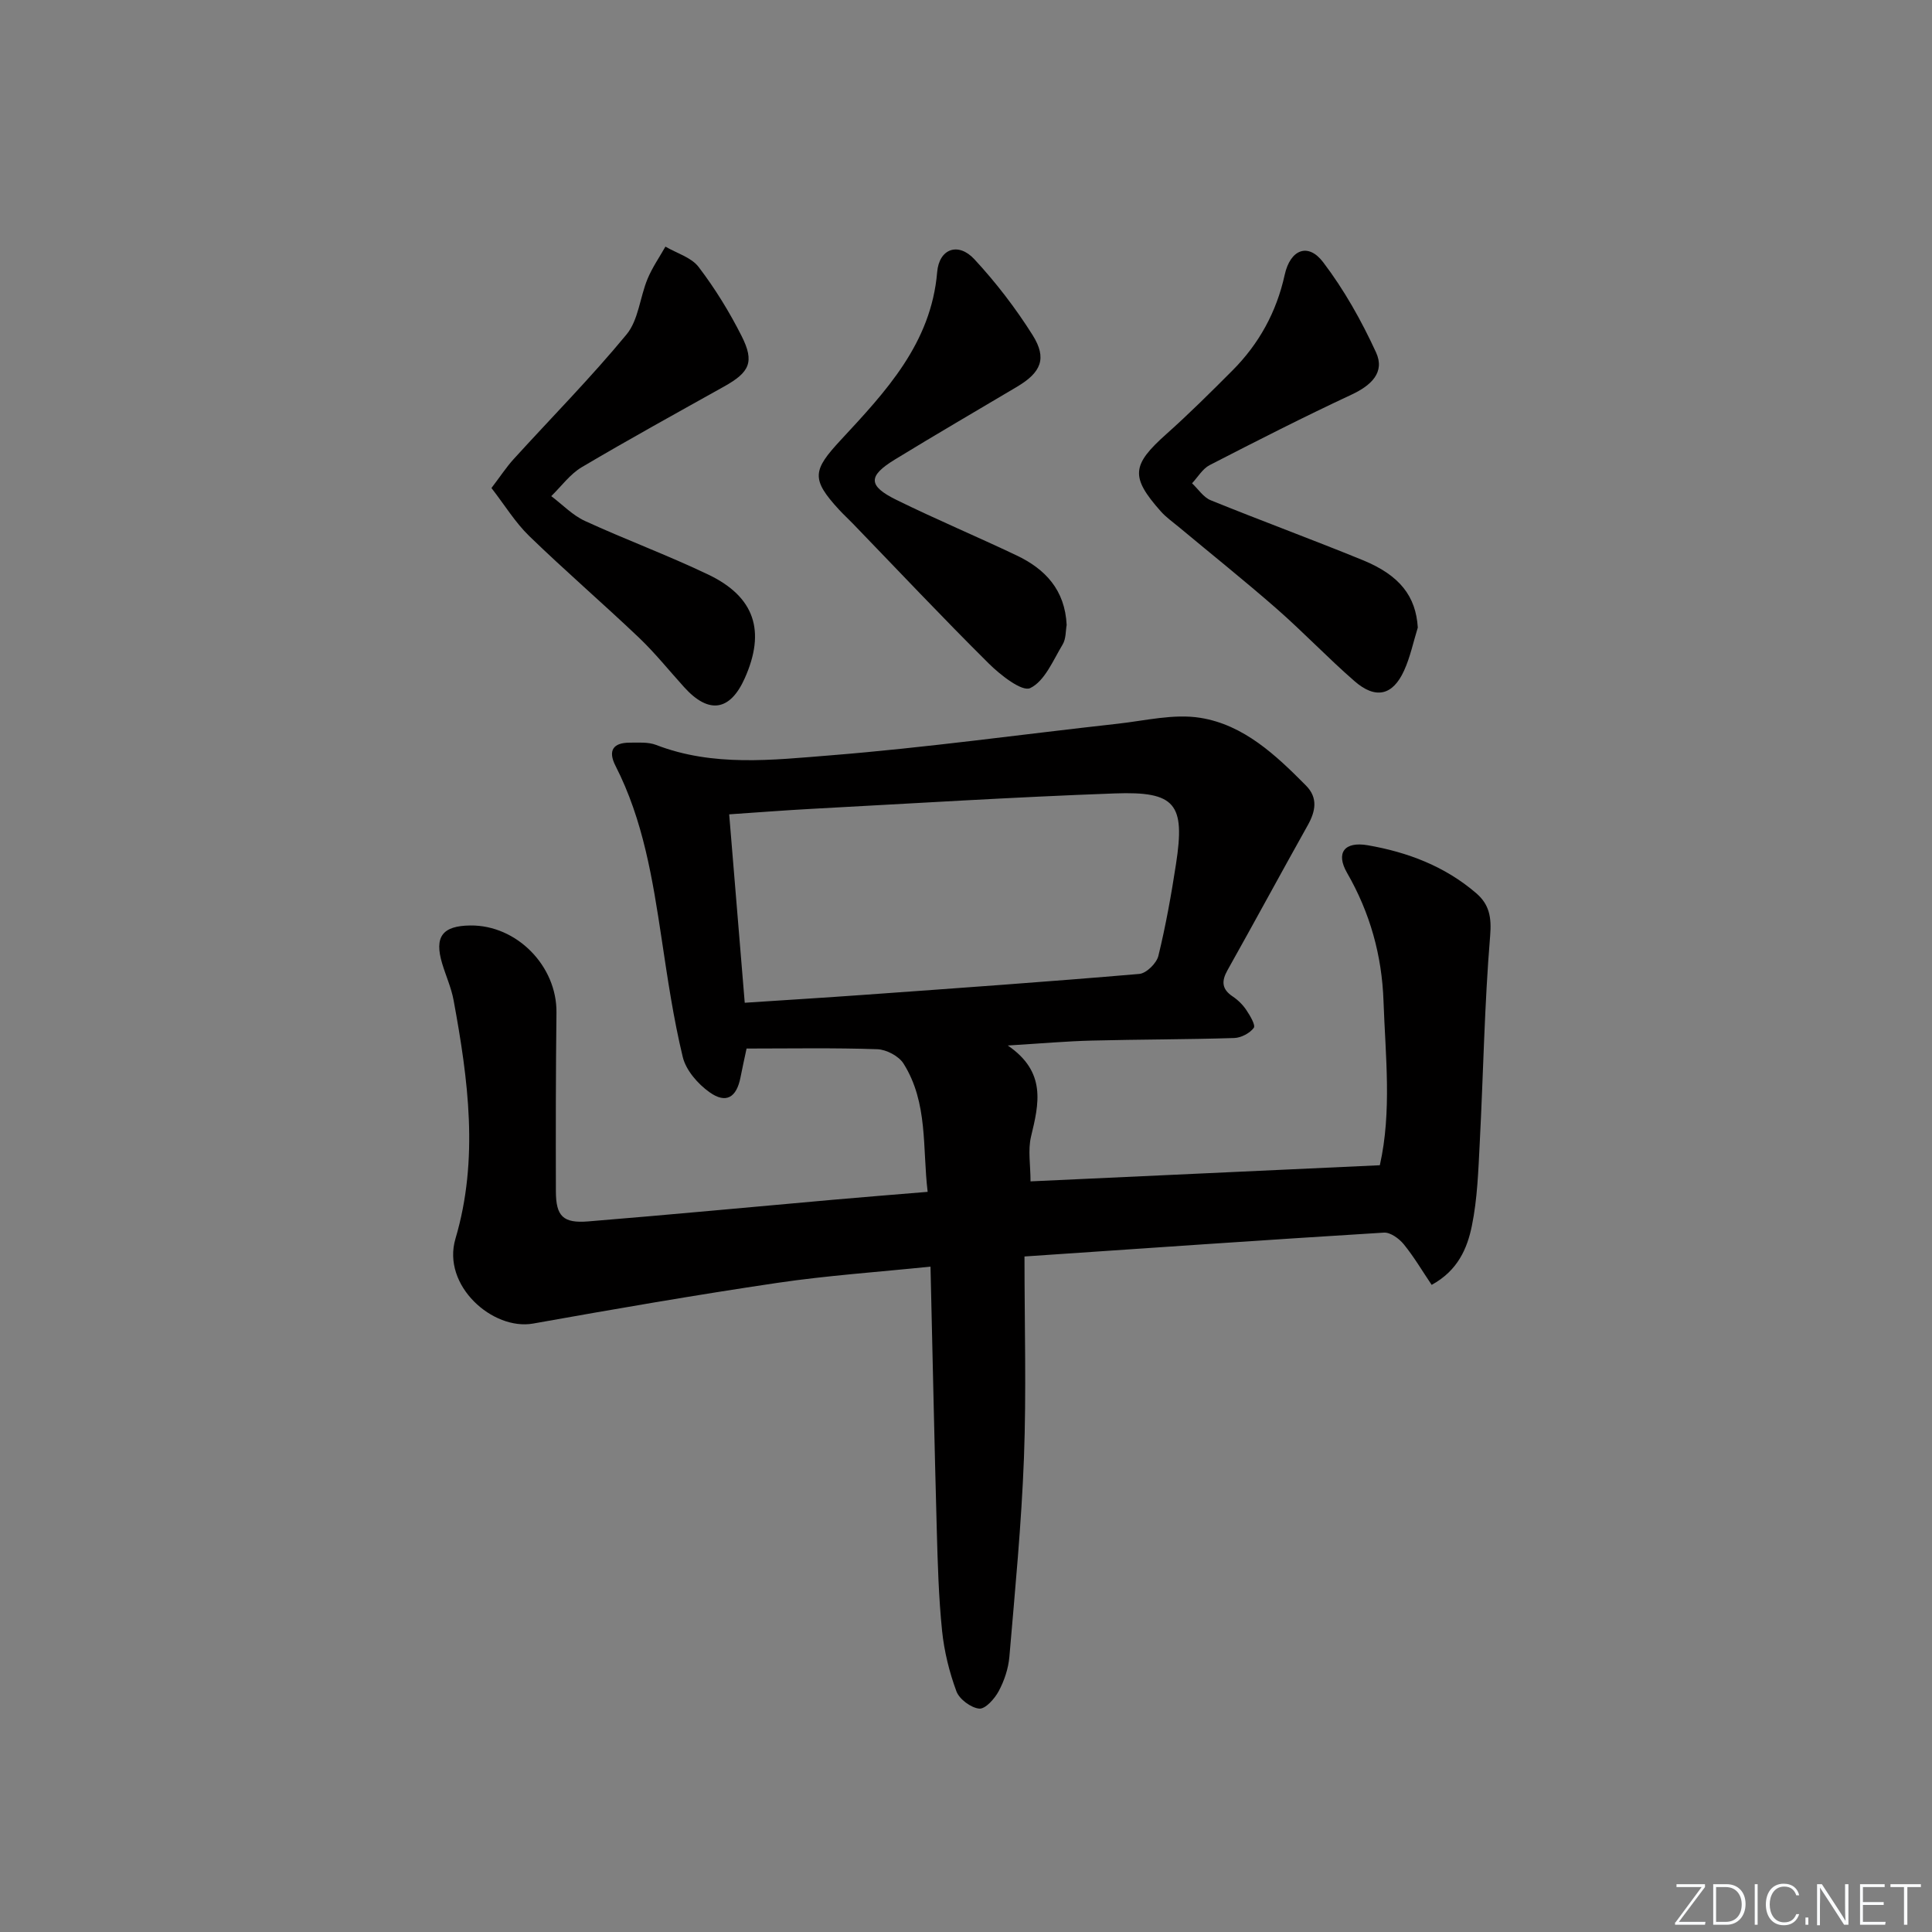
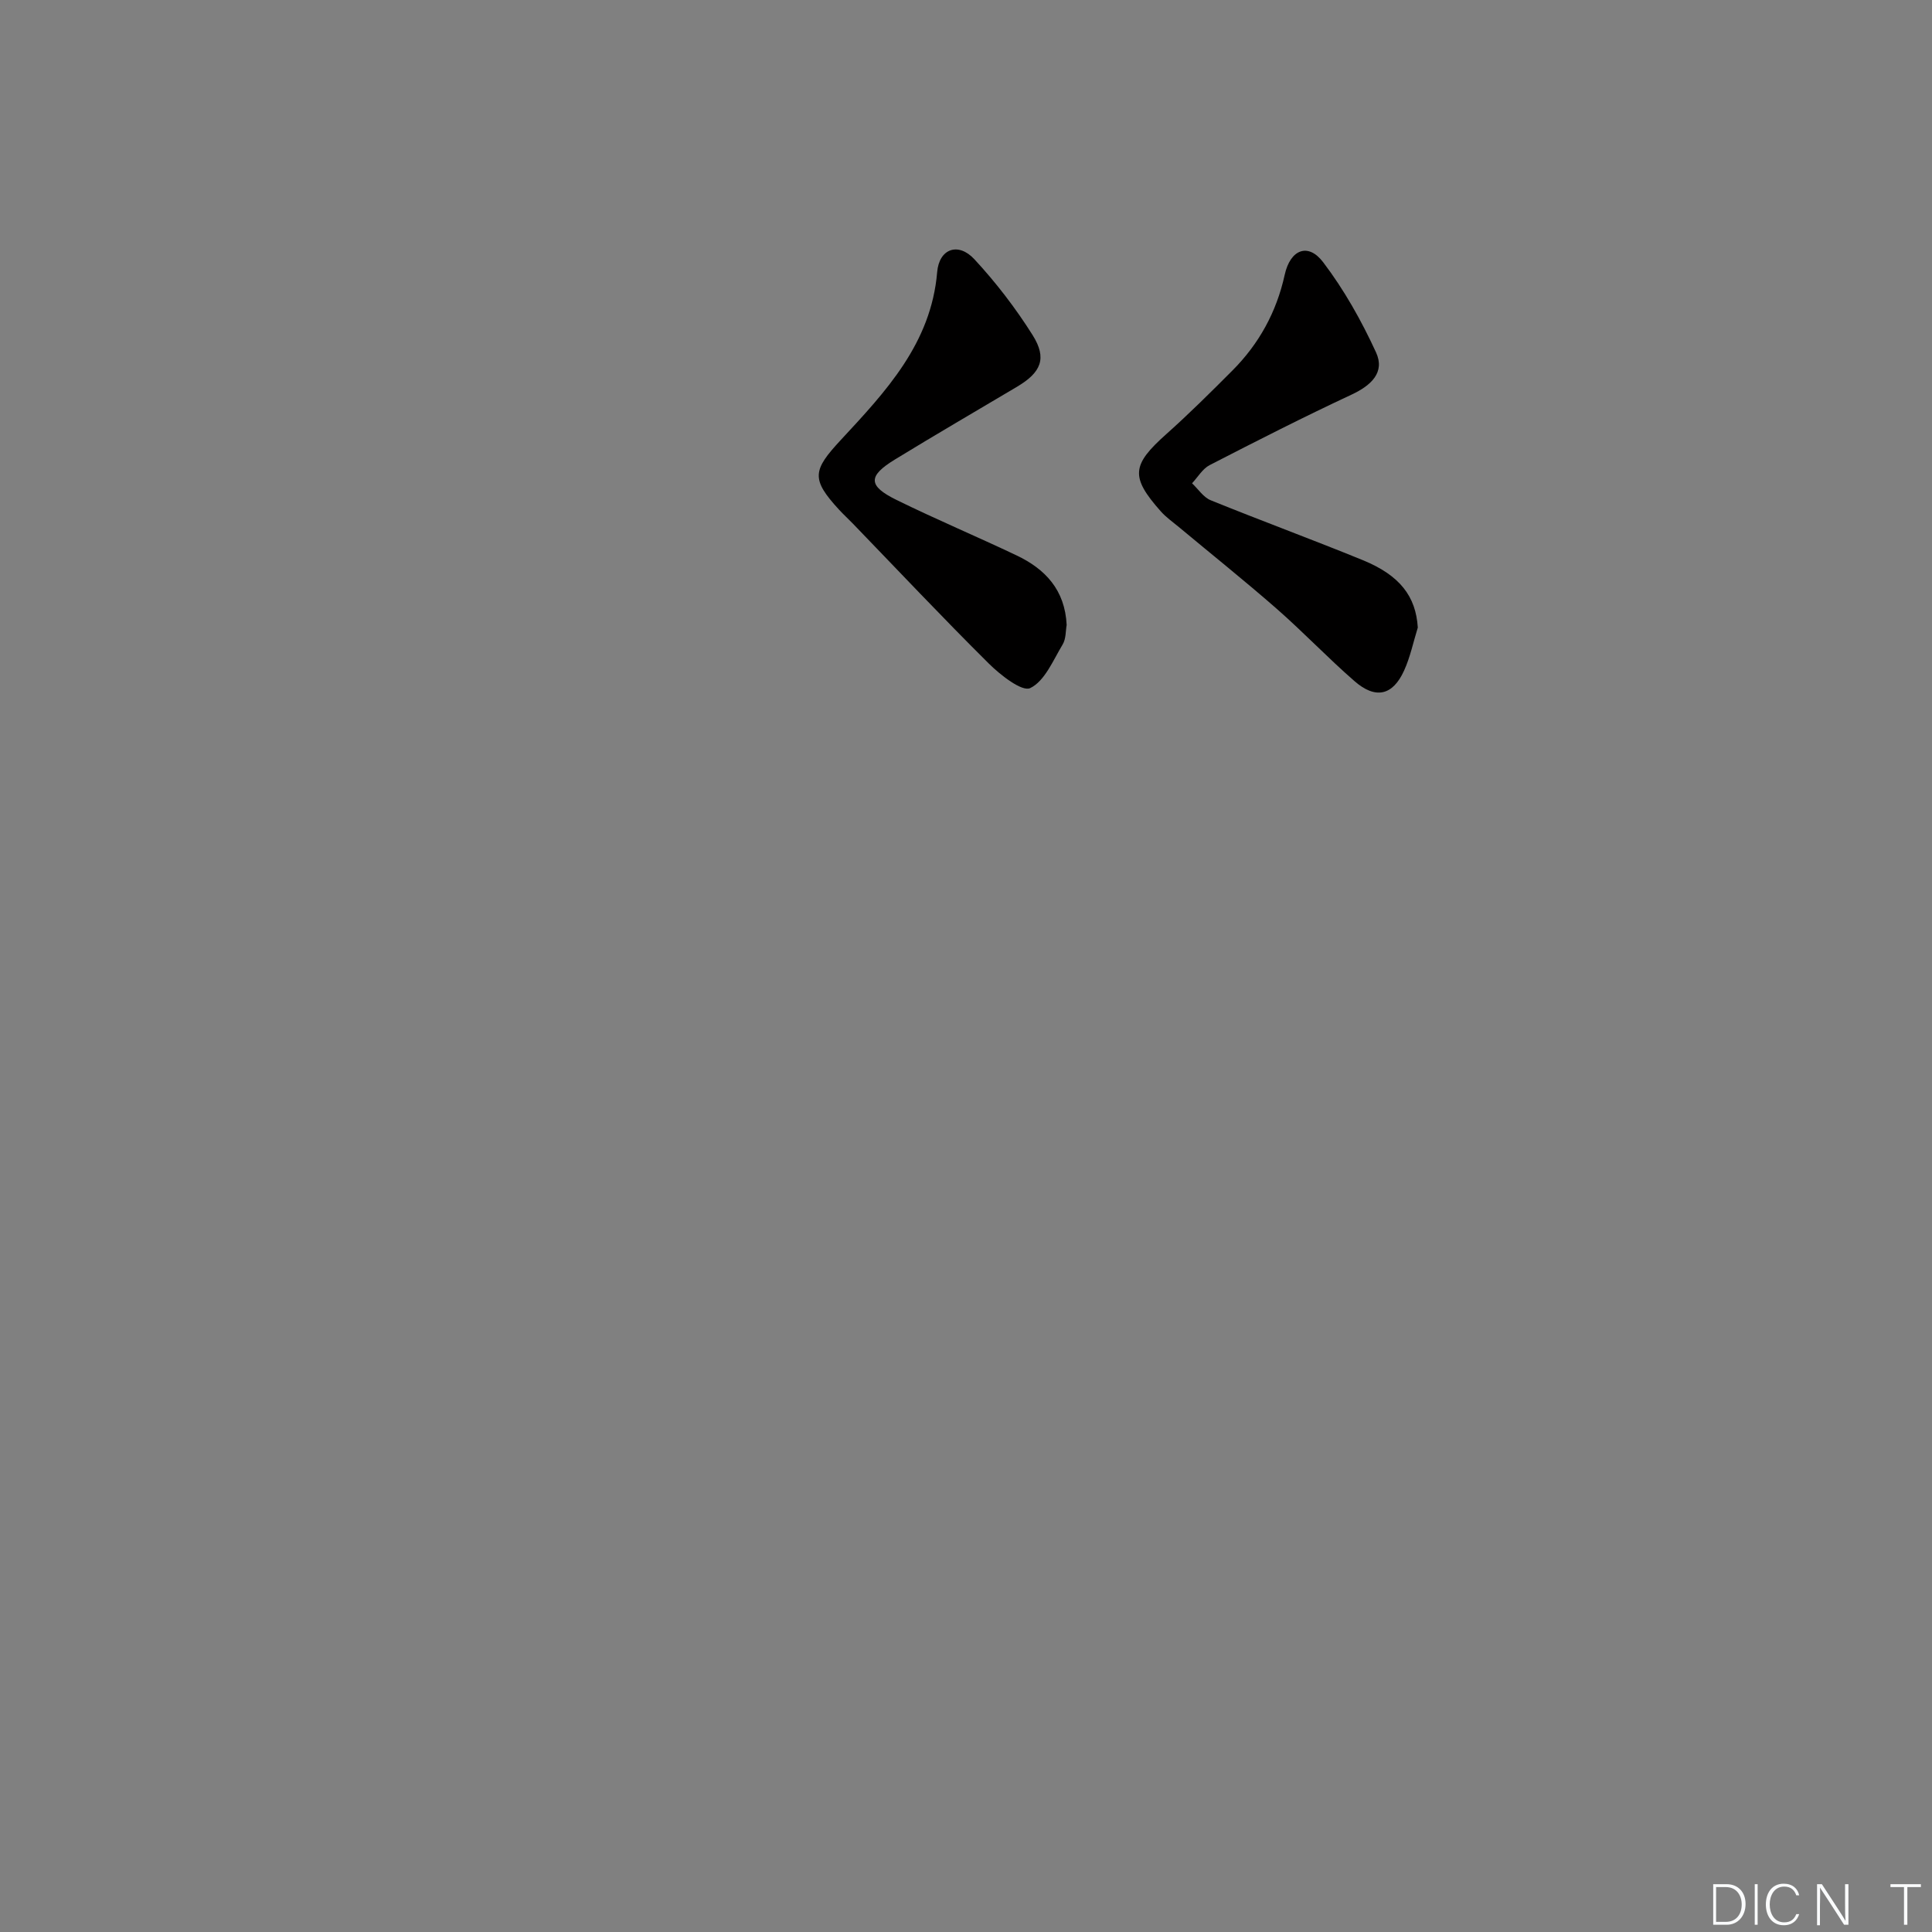
<svg xmlns="http://www.w3.org/2000/svg" enable-background="new 0 0 400 400" viewBox="0 0 400 400">
  <rect x="0" y="0" width="400" height="400" fill="#808080" stroke="none" />
  <g fill="#fafbfc">
-     <path d="m346.9 398 5.4-7.3h-5.2v-.6h5.9v.6l-5.4 7.2h5.5l-.1.6h-6.2v-.5z" />
    <path d="m354.7 390.1h2.8c2.3 0 3.9 1.6 3.9 4.1s-1.6 4.3-3.9 4.3h-2.8zm.6 7.8h2c2.2 0 3.3-1.6 3.3-3.6 0-1.8-1-3.6-3.3-3.6h-2z" />
    <path d="m363.9 390.1v8.4h-.6v-8.4z" />
    <path d="m372.5 396.3c-.4 1.3-1.4 2.3-3.2 2.3-2.4 0-3.7-1.9-3.7-4.3 0-2.3 1.2-4.3 3.7-4.3 1.8 0 2.9 1 3.2 2.4h-.6c-.4-1.1-1.1-1.8-2.5-1.8-2.1 0-3 1.9-3 3.7s.9 3.7 3 3.7c1.4 0 2.1-.7 2.5-1.7z" />
-     <path d="m373.8 398.5v-1.5h.6v1.5z" />
    <path d="m376.2 398.5v-8.4h1c1.3 2 4.4 6.7 4.9 7.6-.1-1.2-.1-2.4-.1-3.8v-3.8h.7v8.4h-.9c-1.2-1.9-4.4-6.8-5-7.7.1 1.1 0 2.3 0 3.9v3.9h-.6z" />
-     <path d="m390 394.4h-4.3v3.5h4.7l-.1.6h-5.2v-8.4h5.1v.6h-4.5v3.1h4.3z" />
    <path d="m394.2 390.7h-2.8v-.6h6.3v.6h-2.8v7.8h-.7z" />
  </g>
-   <path d="m212.11 260.14c0 14.4.4 28.05-.11 41.66-.52 13.76-1.85 27.5-3.02 41.23-.21 2.42-1.05 4.94-2.2 7.09-.84 1.58-2.78 3.75-4.04 3.63-1.72-.17-4.11-1.94-4.72-3.57-1.48-4-2.53-8.27-2.97-12.51-.71-6.94-.91-13.94-1.1-20.92-.49-17.95-.86-35.9-1.3-54.51-10.79 1.12-21.33 1.83-31.74 3.37-16.89 2.5-33.73 5.42-50.54 8.42-8.34 1.48-18.95-7.85-16.07-17.58 4.87-16.43 2.64-32.94-.39-49.37-.48-2.59-1.6-5.05-2.36-7.58-1.67-5.56.03-7.83 5.84-7.89 9.63-.1 17.93 8.42 17.82 18.03-.15 12.33-.15 24.66-.12 37 .01 5.16 1.48 6.66 6.68 6.24 16.9-1.38 33.78-2.98 50.67-4.48 6.27-.56 12.55-1.05 19.62-1.64-1.1-9.13.12-18.42-4.99-26.55-.98-1.56-3.54-2.91-5.42-2.98-8.94-.31-17.9-.14-27.08-.14-.46 2.17-.89 4.07-1.26 5.98-.82 4.17-2.99 5.51-6.43 3.05-2.4-1.71-4.85-4.52-5.52-7.27-1.94-8.03-3.14-16.25-4.37-24.44-1.86-12.32-3.8-24.59-9.56-35.86-1.6-3.13-.51-4.8 2.96-4.79 1.82 0 3.81-.16 5.45.47 11.81 4.56 24.07 3.12 36.06 2.16 19.86-1.59 39.62-4.35 59.43-6.54 5.73-.63 11.67-2.12 17.19-1.23 8.98 1.44 15.63 7.71 21.88 14.03 2.51 2.54 1.98 5.31.35 8.22-5.58 9.96-11.01 20.02-16.6 29.98-1.29 2.29-1.21 3.94 1.07 5.46 1.09.73 2.1 1.72 2.82 2.81.77 1.14 1.95 3.13 1.54 3.69-.83 1.11-2.62 2.05-4.04 2.1-9.82.31-19.66.28-29.48.53-5.26.13-10.52.6-17.41 1.02 8.03 5.48 6.46 12.03 4.82 18.83-.68 2.81-.11 5.92-.11 9.3 24.01-1.11 47.99-2.21 72.32-3.34 2.51-11.17 1.16-22.61.76-34-.33-9.44-2.78-18.26-7.55-26.54-2.39-4.16-.52-6.54 4.28-5.71 8.28 1.43 16.02 4.37 22.49 9.95 2.66 2.3 3.18 4.93 2.86 8.77-1.18 14.22-1.41 28.52-2.15 42.78-.3 5.79-.48 11.67-1.64 17.32-.95 4.63-2.89 9.23-8.32 12.2-1.91-2.83-3.64-5.78-5.77-8.4-.96-1.18-2.77-2.5-4.11-2.42-24.55 1.51-49.08 3.22-74.42 4.94zm-57.92-52.53c8.44-.56 16.5-1.05 24.56-1.63 19.05-1.37 38.1-2.71 57.13-4.34 1.46-.12 3.58-2.21 3.95-3.74 1.53-6.26 2.67-12.64 3.65-19.02 1.92-12.44-.08-15.07-12.67-14.61-20.92.76-41.82 2.07-62.72 3.19-5.59.3-11.17.74-17.12 1.14 1.08 13.03 2.13 25.72 3.22 39.01z" fill="#010000" />
-   <path d="m101.75 101.04c1.86-2.44 3.09-4.33 4.59-5.98 7.82-8.6 16.01-16.88 23.39-25.83 2.46-2.98 2.76-7.68 4.33-11.47.97-2.35 2.45-4.48 3.71-6.7 2.34 1.37 5.35 2.22 6.87 4.21 3.4 4.46 6.39 9.32 8.92 14.34 2.69 5.35 1.64 7.46-3.64 10.41-9.86 5.51-19.76 10.96-29.48 16.71-2.43 1.44-4.22 3.96-6.31 5.99 2.31 1.74 4.4 3.95 6.96 5.13 8.44 3.88 17.19 7.11 25.57 11.12 9.62 4.61 11.89 11.7 7.54 21.44-3.04 6.82-7.45 7.49-12.52 1.9-3.13-3.45-6.05-7.11-9.41-10.31-7.47-7.1-15.29-13.84-22.69-21.01-2.89-2.8-5.04-6.35-7.83-9.95z" fill="#010000" />
  <path d="m293.54 129.93c-.93 2.99-1.56 6.11-2.85 8.93-2.35 5.16-5.91 5.96-10.27 2.15-5.51-4.8-10.57-10.13-16.07-14.95-6.63-5.8-13.51-11.3-20.28-16.94-1.27-1.06-2.66-2.03-3.75-3.26-6.32-7.13-6.02-9.59 1.16-15.99 4.71-4.2 9.2-8.67 13.66-13.14 5.52-5.53 9.14-12.11 10.84-19.82 1.16-5.28 4.85-6.72 7.95-2.64 4.35 5.71 7.95 12.14 10.96 18.68 1.91 4.14-1 6.85-5.04 8.74-9.92 4.63-19.68 9.6-29.41 14.61-1.47.76-2.44 2.48-3.64 3.76 1.28 1.2 2.35 2.9 3.86 3.51 10.44 4.24 21.03 8.13 31.46 12.39 7.76 3.17 11.02 7.55 11.42 13.97z" fill="#010000" />
  <path d="m220.84 129.4c-.22 1.16-.11 2.85-.84 4.05-1.97 3.27-3.7 7.56-6.7 9.01-1.69.82-6.18-2.7-8.59-5.09-9.56-9.49-18.8-19.3-28.16-28.99-.92-.96-1.91-1.85-2.81-2.83-5.87-6.38-5.5-8.17.36-14.48 9.27-9.99 18.68-19.96 19.93-34.73.41-4.87 4.37-6.27 7.71-2.66 4.48 4.83 8.56 10.15 12.07 15.73 3.01 4.81 1.73 7.7-3.24 10.66-8.43 5.01-16.92 9.94-25.28 15.06-5.64 3.45-5.61 5.46.35 8.39 8.19 4.02 16.62 7.57 24.87 11.49 5.9 2.81 9.99 7.14 10.33 14.39z" fill="#010000" />
</svg>